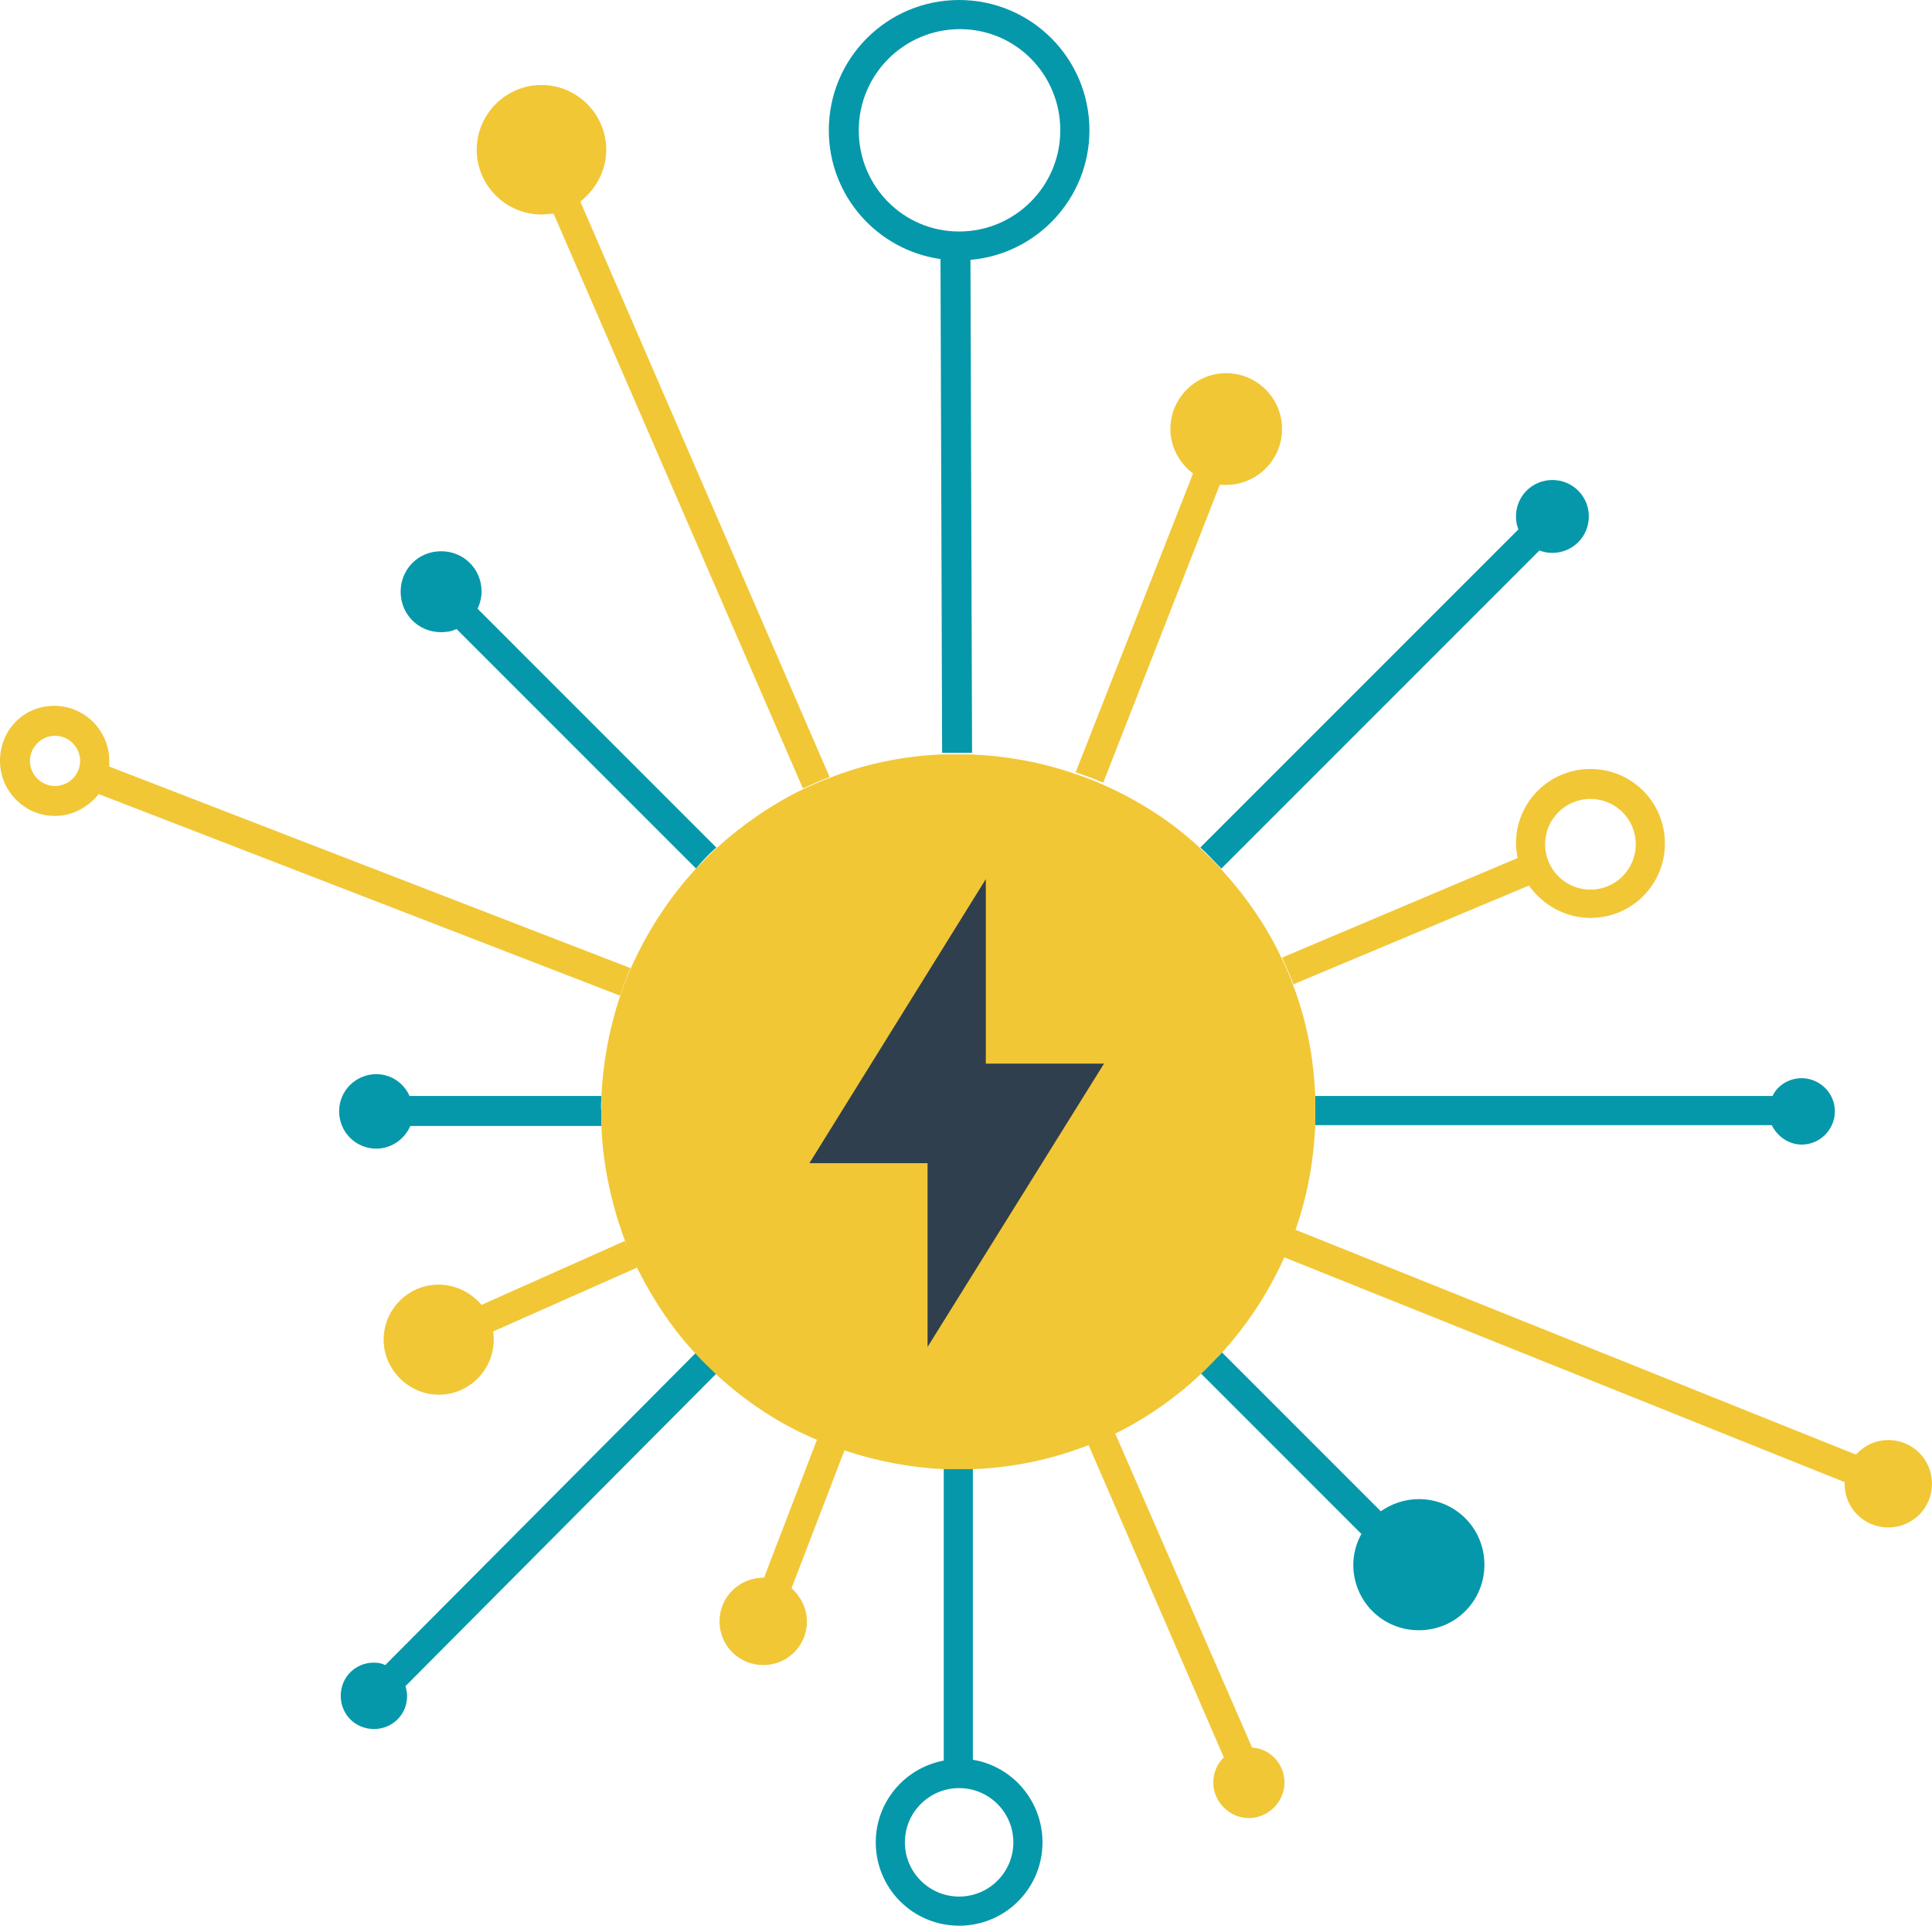
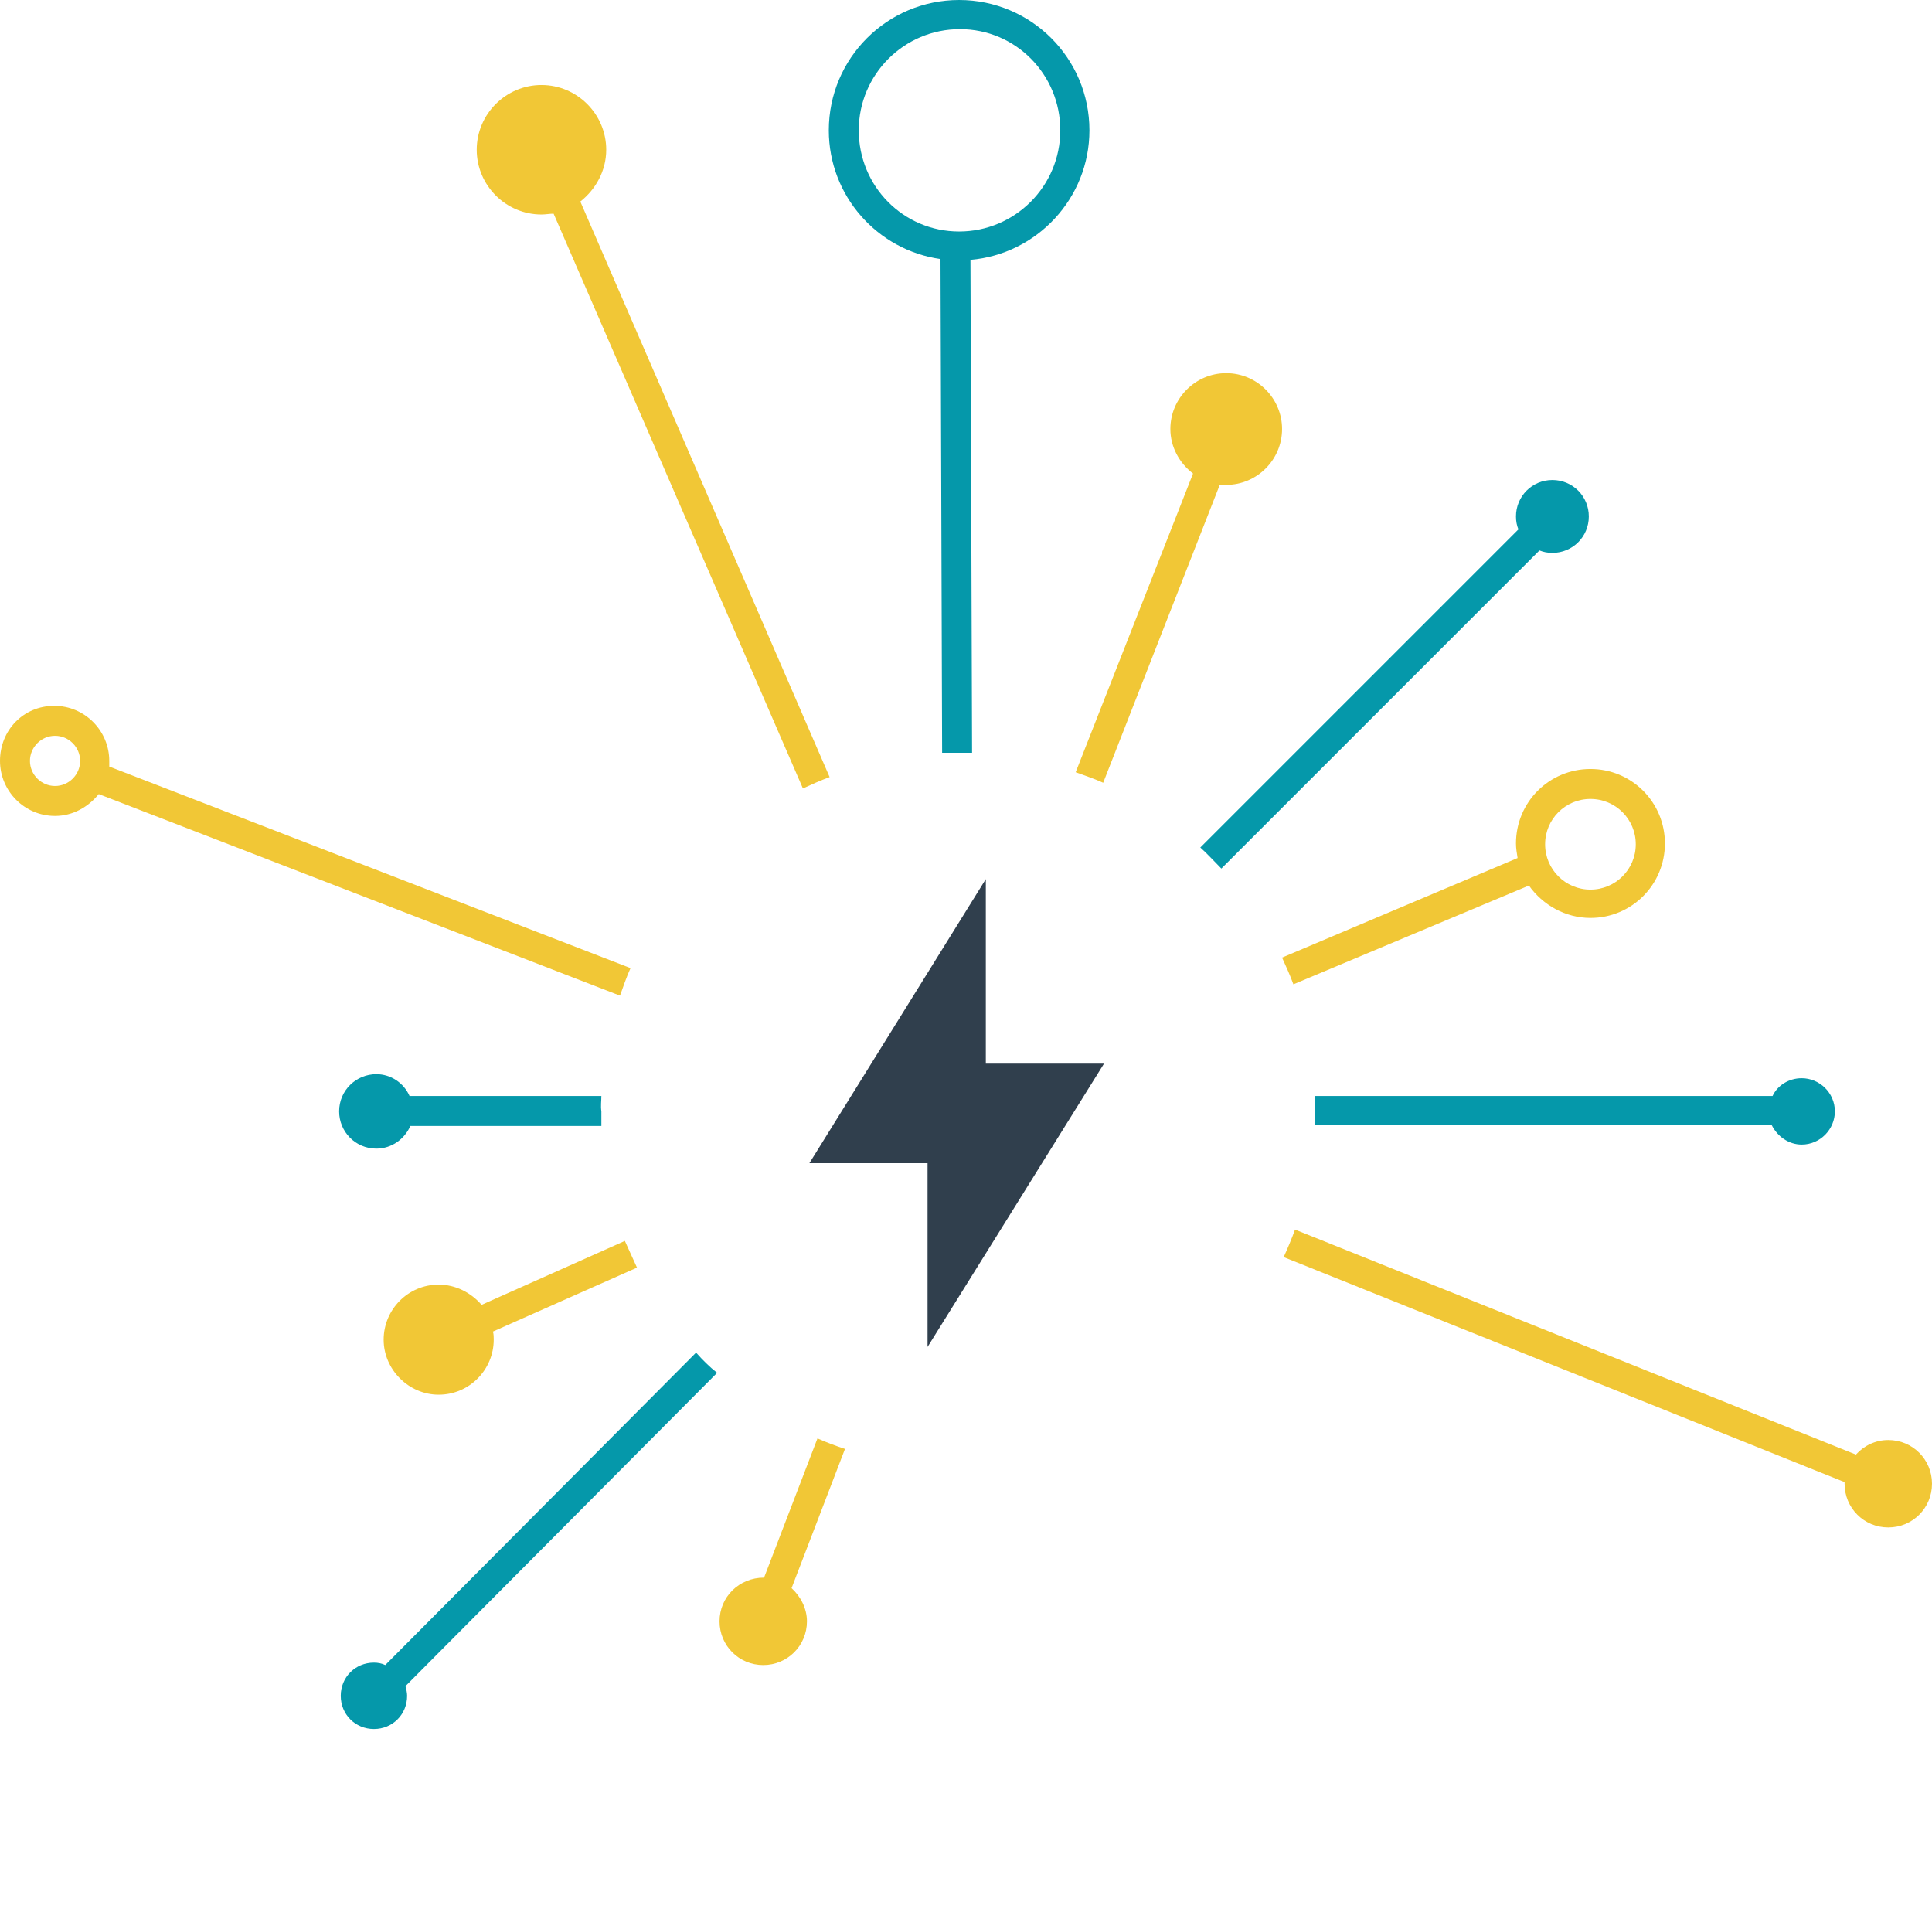
<svg xmlns="http://www.w3.org/2000/svg" version="1.1" id="Layer_1" x="0px" y="0px" viewBox="0 0 238.7 237.9" style="enable-background:new 0 0 238.7 237.9;" xml:space="preserve">
  <style type="text/css">
	.st0{fill:none;}
	.st1{fill:#F1C736;}
	.st2{fill:#0598AA;}
	.st3{fill:#303F4D;}
</style>
  <g>
    <g>
      <circle class="st0" cx="118.5" cy="16.1" r="12.5" />
      <path class="st0" d="M111.9,227.6c0,3.7,3,6.7,6.7,6.7s6.7-3,6.7-6.7s-3-6.7-6.7-6.7C114.9,220.9,111.9,223.9,111.9,227.6z" />
      <path class="st0" d="M6.8,90.8c-1.7,0-3.1,1.4-3.1,3.1S5.1,97,6.8,97s3.1-1.4,3.1-3.1C9.9,92.2,8.5,90.8,6.8,90.8z" />
      <path class="st0" d="M196.5,109.8c3.1,0,5.6-2.5,5.6-5.6s-2.5-5.6-5.6-5.6s-5.6,2.5-5.6,5.6S193.4,109.8,196.5,109.8z" />
      <path class="st1" d="M233.3,177.9c-1.6,0-3,0.7-4,1.8L160,151.9c-0.4,1.1-0.9,2.3-1.4,3.4l69.3,27.8c0,0.1,0,0.1,0,0.2    c0,3,2.4,5.4,5.4,5.4s5.4-2.4,5.4-5.4S236.3,177.9,233.3,177.9z" />
      <path class="st2" d="M120.1,93l-0.2-60.9c8.2-0.7,14.7-7.6,14.7-16c0-8.9-7.2-16.1-16.1-16.1s-16.1,7.2-16.1,16.1    c0,8.1,6,14.8,13.8,15.9l0.2,61c0.6,0,1.3,0,1.9,0C119,93,119.5,93,120.1,93z M106.1,16.1c0-6.9,5.6-12.5,12.5-12.5    S131,9.2,131,16.1s-5.6,12.5-12.5,12.5S106.1,23,106.1,16.1z" />
      <path class="st1" d="M71.7,24.9c1.9-1.5,3.2-3.8,3.2-6.4c0-4.4-3.6-8-8-8s-8,3.6-8,8s3.6,8,8,8c0.5,0,1-0.1,1.5-0.1l30.8,71    c1.1-0.5,2.2-1,3.3-1.4L71.7,24.9z" />
      <path class="st1" d="M150.7,59.9c0.3,0,0.5,0,0.8,0c3.8,0,6.9-3.1,6.9-6.9s-3.1-6.9-6.9-6.9c-3.8,0-6.9,3.1-6.9,6.9    c0,2.2,1.1,4.2,2.8,5.5l-14.5,36.9c1.1,0.4,2.3,0.8,3.4,1.3L150.7,59.9z" />
      <path class="st2" d="M150.9,107.3L190.2,68c0.5,0.2,1,0.3,1.6,0.3c2.5,0,4.5-2,4.5-4.5s-2-4.5-4.5-4.5s-4.5,2-4.5,4.5    c0,0.6,0.1,1.1,0.3,1.6l-39.3,39.3C149.2,105.5,150,106.4,150.9,107.3z" />
      <path class="st1" d="M188.9,109.4c1.7,2.4,4.5,4,7.6,4c5.1,0,9.2-4.1,9.2-9.2s-4.1-9.2-9.2-9.2c-5.1,0-9.2,4.1-9.2,9.2    c0,0.6,0.1,1.2,0.2,1.8l-29.1,12.3c0.5,1.1,1,2.2,1.4,3.3L188.9,109.4z M196.5,98.7c3.1,0,5.6,2.5,5.6,5.6s-2.5,5.6-5.6,5.6    s-5.6-2.5-5.6-5.6S193.4,98.7,196.5,98.7z" />
      <path class="st2" d="M162.5,139h56.4c0.7,1.4,2.1,2.4,3.7,2.4c2.3,0,4.1-1.9,4.1-4.1c0-2.3-1.9-4.1-4.1-4.1c-1.6,0-3,0.9-3.6,2.2    h-56.5c0,0.6,0,1.2,0,1.8C162.5,137.8,162.5,138.4,162.5,139z" />
-       <path class="st2" d="M148.3,169.6l19.9,19.9c-0.6,1.1-1,2.4-1,3.8c0,4.5,3.6,8.1,8.1,8.1s8.1-3.6,8.1-8.1s-3.6-8.1-8.1-8.1    c-1.8,0-3.4,0.6-4.7,1.5L150.9,167C150,168,149.2,168.8,148.3,169.6z" />
-       <path class="st1" d="M151.2,217.1c-0.8,0.8-1.3,1.9-1.3,3.1c0,2.4,2,4.4,4.4,4.4s4.4-2,4.4-4.4c0-2.3-1.8-4.2-4-4.3l-17-39    c-1.1,0.5-2.2,1-3.3,1.4L151.2,217.1z" />
-       <path class="st2" d="M116.6,181.3v36.2c-4.8,0.9-8.4,5.1-8.4,10.1c0,5.7,4.6,10.3,10.3,10.3c5.7,0,10.3-4.6,10.3-10.3    c0-5.1-3.7-9.4-8.6-10.2v-36.1c-0.6,0-1.2,0-1.8,0S117.2,181.3,116.6,181.3z M125.2,227.6c0,3.7-3,6.7-6.7,6.7s-6.7-3-6.7-6.7    s3-6.7,6.7-6.7C122.2,220.9,125.2,223.9,125.2,227.6z" />
      <path class="st1" d="M94.4,194.9C94.4,194.9,94.3,194.9,94.4,194.9c-3.1,0-5.5,2.4-5.5,5.4s2.4,5.4,5.4,5.4s5.4-2.4,5.4-5.4    c0-1.6-0.8-3.1-1.9-4.1l6.6-17.2c-1.2-0.4-2.3-0.8-3.4-1.3L94.4,194.9z" />
      <path class="st2" d="M86,167.1l-38.4,38.6c-0.4-0.2-0.9-0.3-1.4-0.3c-2.3,0-4.1,1.8-4.1,4.1s1.8,4.1,4.1,4.1s4.1-1.8,4.1-4.1    c0-0.4-0.1-0.8-0.2-1.2l38.5-38.7C87.7,168.9,86.8,168,86,167.1z" />
      <path class="st1" d="M59.5,161.2c-1.3-1.5-3.2-2.5-5.3-2.5c-3.8,0-6.8,3.1-6.8,6.8s3.1,6.8,6.8,6.8c3.8,0,6.8-3.1,6.8-6.8    c0-0.3,0-0.7-0.1-1l17.8-7.9c-0.5-1.1-1-2.2-1.5-3.3L59.5,161.2z" />
      <path class="st2" d="M74.3,135.4H50.6c-0.7-1.6-2.3-2.7-4.1-2.7c-2.5,0-4.6,2-4.6,4.6c0,2.5,2,4.6,4.6,4.6c1.9,0,3.5-1.2,4.2-2.8    h23.6c0-0.6,0-1.2,0-1.8C74.2,136.6,74.3,136,74.3,135.4z" />
      <path class="st1" d="M13.5,94.7c0-0.2,0-0.5,0-0.7c0-3.7-3-6.8-6.8-6.8S0,90.2,0,94c0,3.7,3,6.8,6.8,6.8c2.2,0,4.1-1.1,5.4-2.7    L76.6,123c0.4-1.1,0.8-2.3,1.3-3.4L13.5,94.7z M6.8,97.1c-1.7,0-3.1-1.4-3.1-3.1s1.4-3.1,3.1-3.1s3.1,1.4,3.1,3.1    S8.5,97.1,6.8,97.1z" />
-       <path class="st2" d="M88.5,104.7L59,75.2c0.3-0.6,0.5-1.4,0.5-2.1c0-2.8-2.2-5-5-5s-5,2.2-5,5s2.2,5,5,5c0.7,0,1.3-0.1,1.9-0.4    L86,107.3C86.7,106.4,87.6,105.5,88.5,104.7z" />
-       <path class="st1" d="M162.5,139c0-0.6,0-1.2,0-1.8s0-1.2,0-1.8c-0.2-4.8-1.1-9.4-2.7-13.6c-0.4-1.1-0.9-2.3-1.4-3.3    c-1.9-4.1-4.5-7.8-7.5-11.1c-0.8-0.9-1.7-1.7-2.6-2.6c-3.5-3.3-7.6-5.9-12.1-7.9c-1.1-0.5-2.2-0.9-3.4-1.3    c-4-1.4-8.3-2.2-12.8-2.4c-0.6,0-1.1,0-1.7,0s-1.3,0-1.9,0c-4.9,0.2-9.6,1.2-13.9,2.9c-1.1,0.4-2.2,0.9-3.3,1.4    c-3.9,1.9-7.5,4.4-10.7,7.3c-0.9,0.8-1.7,1.7-2.6,2.6c-3.3,3.6-6,7.8-8,12.3c-0.5,1.1-0.9,2.2-1.3,3.4c-1.3,3.9-2.1,8.1-2.3,12.4    c0,0.6,0,1.2,0,1.8s0,1.2,0,1.8c0.2,5,1.3,9.9,3,14.4c0.4,1.1,0.9,2.2,1.5,3.3c1.9,3.8,4.3,7.4,7.2,10.5c0.8,0.9,1.7,1.7,2.6,2.6    c3.6,3.3,7.8,6.1,12.4,8c1.1,0.5,2.2,0.9,3.4,1.3c3.9,1.3,8,2.1,12.2,2.3c0.6,0,1.2,0,1.8,0s1.2,0,1.8,0c5-0.2,9.7-1.2,14.1-2.9    c1.1-0.4,2.2-0.9,3.3-1.4c3.9-1.9,7.5-4.4,10.6-7.3c0.9-0.8,1.7-1.7,2.6-2.6c3.2-3.5,5.8-7.4,7.8-11.8c0.5-1.1,1-2.2,1.4-3.4    C161.5,147.9,162.3,143.5,162.5,139z" />
    </g>
    <g>
      <polygon class="st3" points="136.4,131.4 121.8,131.4 121.8,108.6 100,143.7 114.6,143.7 114.6,166.4   " />
    </g>
  </g>
</svg>